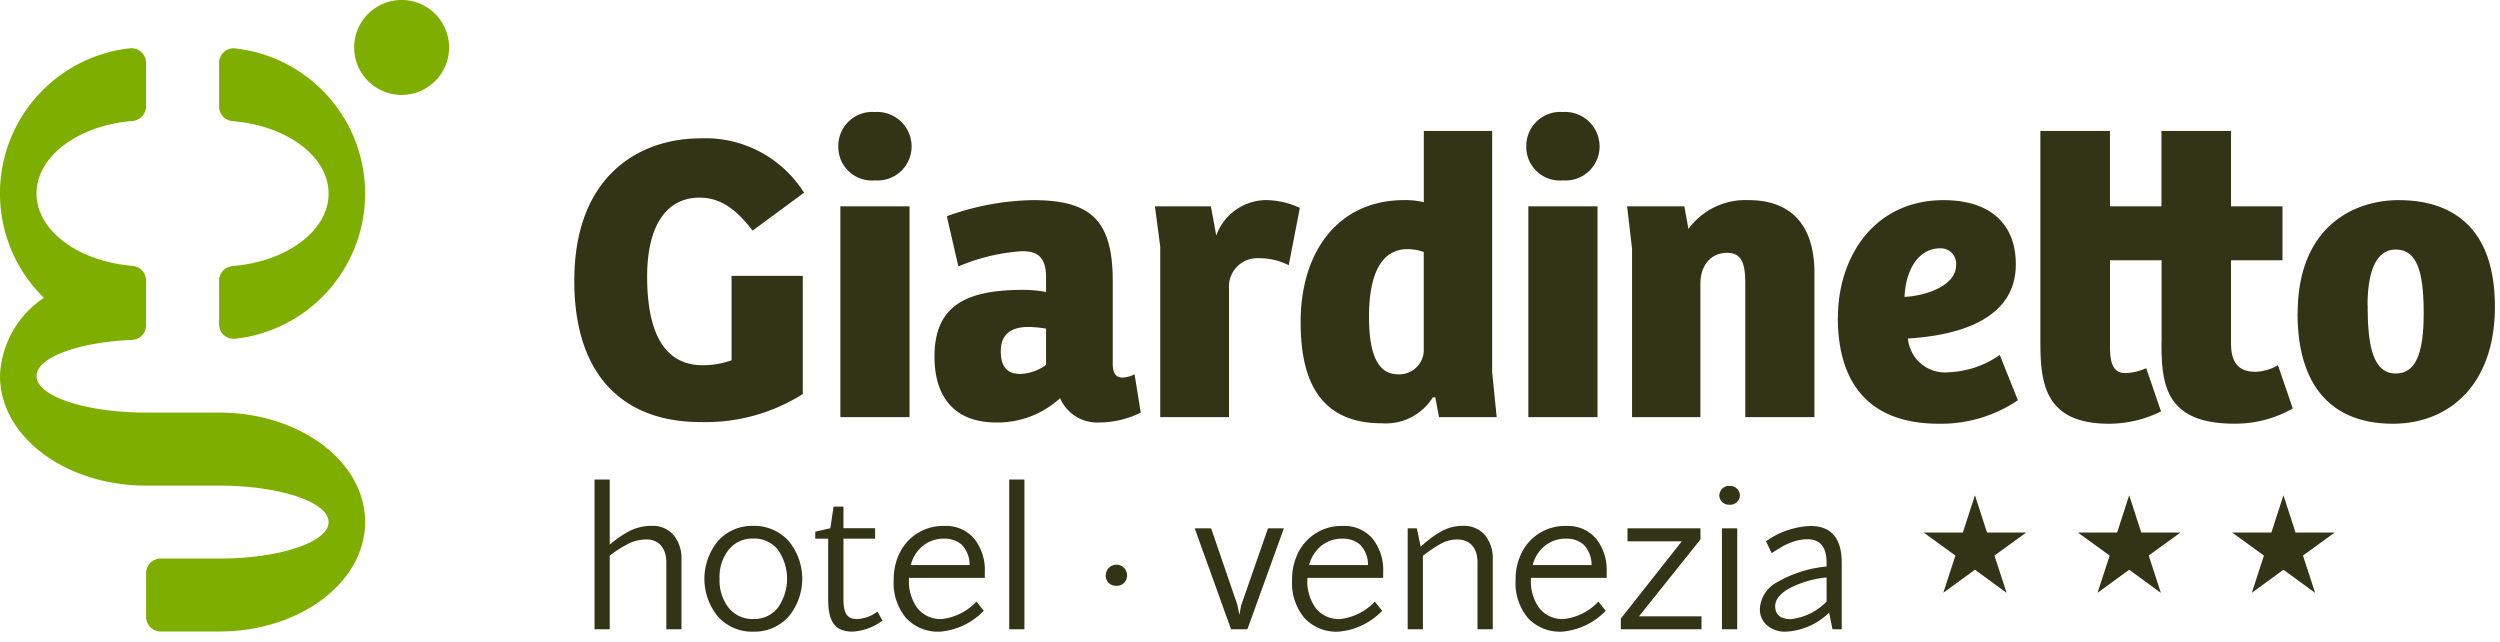
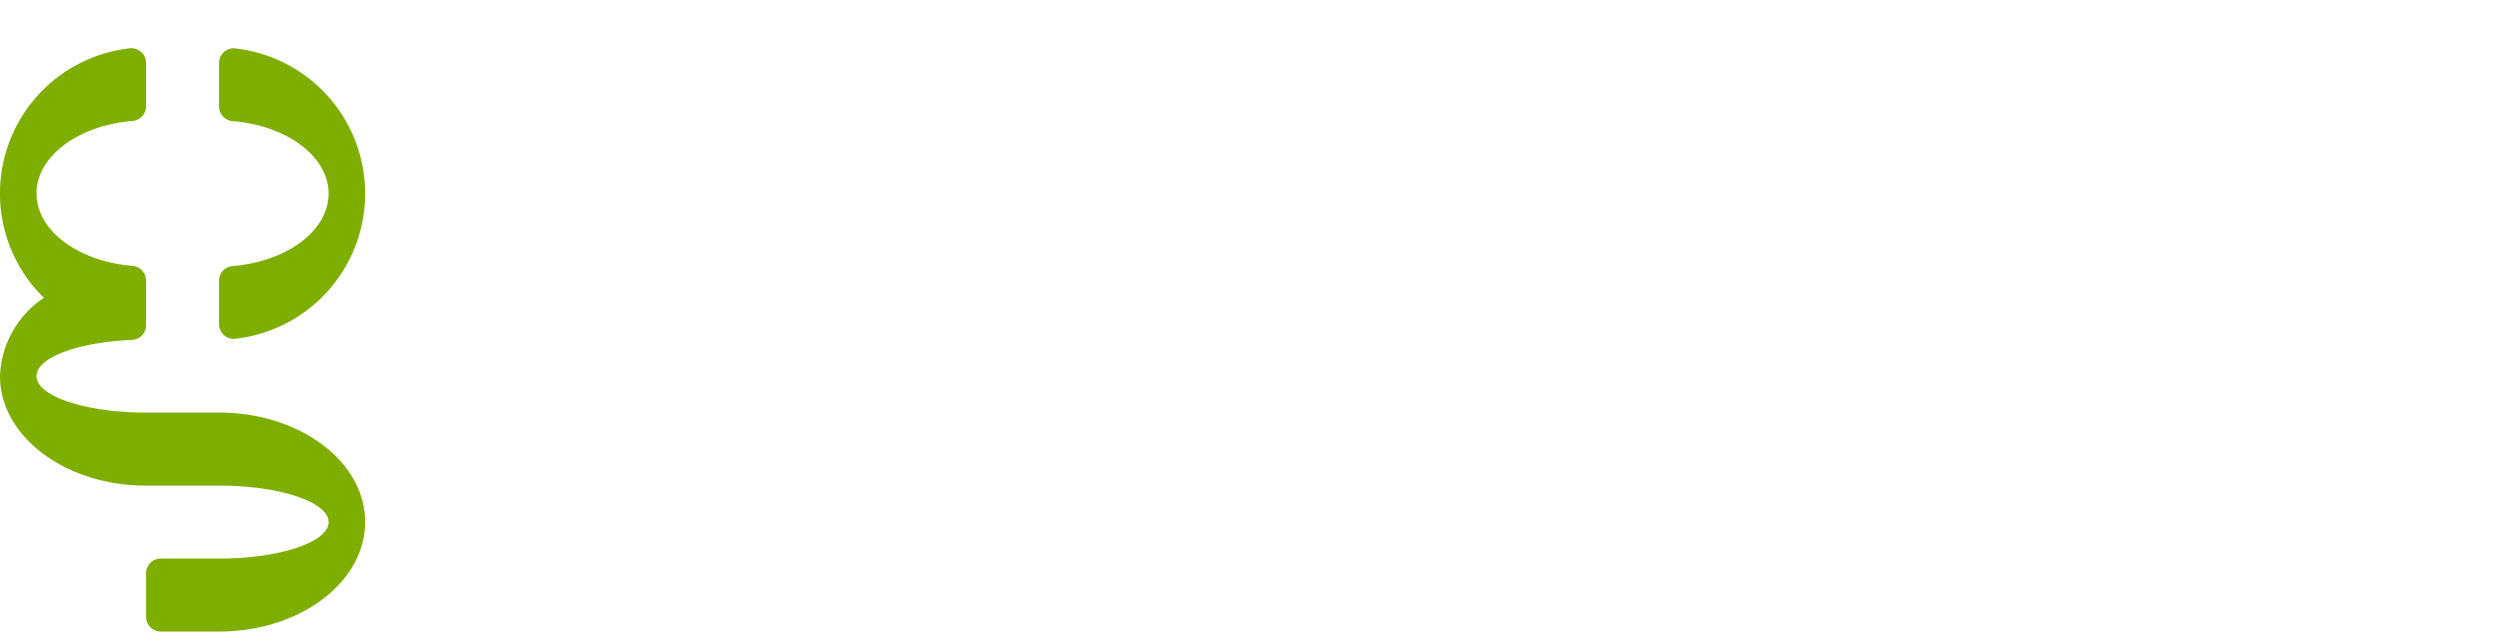
<svg xmlns="http://www.w3.org/2000/svg" width="239.857" height="61.636" viewBox="0 0 239.857 61.636">
  <g id="Raggruppa_838" data-name="Raggruppa 838" transform="translate(-411 980)">
-     <path id="Unione_7" data-name="Unione 7" d="M114.443,49.255a2.009,2.009,0,0,1-.694-1.59,3.079,3.079,0,0,1,1.618-2.533,11.581,11.581,0,0,1,4.781-1.524v-.381c0-1.495-.62-2.238-1.849-2.238a4.046,4.046,0,0,0-1.237.2,5.705,5.705,0,0,0-1.048.437c-.285.162-.666.391-1.133.7l-.544-1.143a7.874,7.874,0,0,1,4.257-1.465c2.01,0,3.009,1.18,3.009,3.532v6.379h-.886l-.324-1.6a6.4,6.4,0,0,1-4.152,1.828A2.67,2.67,0,0,1,114.443,49.255Zm2.029-3.5c-.838.506-1.256,1.057-1.256,1.667,0,.808.533,1.237,1.495,1.237a5.683,5.683,0,0,0,3.438-1.686V44.656A9.9,9.9,0,0,0,116.472,45.751ZM13.805,48.436a5.7,5.7,0,0,1,0-7.3,4.385,4.385,0,0,1,3.361-1.427,4.431,4.431,0,0,1,3.372,1.418,5.684,5.684,0,0,1,0,7.313,4.435,4.435,0,0,1-3.372,1.418A4.412,4.412,0,0,1,13.805,48.436Zm1.019-6.457a4.188,4.188,0,0,0-.885,2.8,4.262,4.262,0,0,0,.885,2.808,2.938,2.938,0,0,0,2.352,1.057,2.886,2.886,0,0,0,2.343-1.066,4.825,4.825,0,0,0,0-5.6,2.914,2.914,0,0,0-2.353-1.057A2.908,2.908,0,0,0,14.824,41.98ZM91.5,48.55a5.222,5.222,0,0,1-1.19-3.647,5.666,5.666,0,0,1,.648-2.741,4.621,4.621,0,0,1,4.208-2.447,3.537,3.537,0,0,1,2.867,1.219,4.8,4.8,0,0,1,1.018,3.18v.581H91.782v.142a4.361,4.361,0,0,0,.818,2.781,2.839,2.839,0,0,0,2.343,1.028,5.4,5.4,0,0,0,3.313-1.676l.7.886a6.556,6.556,0,0,1-4.2,2A4.183,4.183,0,0,1,91.5,48.55ZM93.143,41.6a3.443,3.443,0,0,0-1.189,1.866H97.6a2.77,2.77,0,0,0-.761-1.96,2.471,2.471,0,0,0-1.7-.572A3.14,3.14,0,0,0,93.143,41.6ZM70.056,48.55a5.222,5.222,0,0,1-1.19-3.647,5.666,5.666,0,0,1,.648-2.741,4.62,4.62,0,0,1,4.208-2.447,3.537,3.537,0,0,1,2.867,1.219,4.8,4.8,0,0,1,1.018,3.18v.581H70.333v.142a4.355,4.355,0,0,0,.818,2.781,2.839,2.839,0,0,0,2.343,1.028,5.4,5.4,0,0,0,3.313-1.676l.7.886a6.552,6.552,0,0,1-4.2,2A4.182,4.182,0,0,1,70.056,48.55ZM71.694,41.6a3.443,3.443,0,0,0-1.189,1.866H76.15a2.767,2.767,0,0,0-.762-1.96,2.469,2.469,0,0,0-1.7-.572A3.138,3.138,0,0,0,71.694,41.6ZM31.834,48.55A5.222,5.222,0,0,1,30.645,44.9a5.675,5.675,0,0,1,.646-2.741A4.624,4.624,0,0,1,35.5,39.714a3.539,3.539,0,0,1,2.867,1.219,4.8,4.8,0,0,1,1.018,3.18v.581H32.111v.142a4.355,4.355,0,0,0,.819,2.781,2.835,2.835,0,0,0,2.342,1.028,5.4,5.4,0,0,0,3.313-1.676l.7.886a6.556,6.556,0,0,1-4.2,2A4.184,4.184,0,0,1,31.834,48.55ZM33.472,41.6a3.449,3.449,0,0,0-1.19,1.866h5.646a2.77,2.77,0,0,0-.761-1.96,2.473,2.473,0,0,0-1.7-.572A3.139,3.139,0,0,0,33.472,41.6Zm-9.114,5.171V40.933H23.121v-.667l1.447-.333.305-2.076h.951v2.076h3.038v1H25.825v5.789c0,1.418.372,1.923,1.313,1.923a3.479,3.479,0,0,0,1.943-.714l.486.866a5.388,5.388,0,0,1-2.848,1.057C25.015,49.854,24.358,48.911,24.358,46.769Zm17.37,2.857V35.258h1.457V49.627Zm68.381,0V39.943h1.466v9.683Zm-9.7,0V48.6l5.846-7.408h-5.207V39.943h7v1.066l-5.9,7.378h6v1.238Zm-13.753,0V43.2c0-1.371-.724-2.189-1.933-2.189a3.281,3.281,0,0,0-1.551.39,12.778,12.778,0,0,0-1.752,1.181v7.045H79.959V39.943h.877l.371,1.762c.334-.305.629-.554.885-.753A8.794,8.794,0,0,1,83,40.343a4.2,4.2,0,0,1,2.246-.638,2.653,2.653,0,0,1,2.114.876,3.519,3.519,0,0,1,.762,2.38v6.665Zm-23.643,0-3.486-9.683H61.1l2.522,7.351.191.952.171-.924,2.572-7.379h1.523l-3.5,9.683Zm-54.182,0V43.2c0-1.361-.742-2.189-1.885-2.189a3.878,3.878,0,0,0-1.723.39A11.725,11.725,0,0,0,3.4,42.561v7.065H1.943V35.259H3.4v6.246a9.949,9.949,0,0,1,1.942-1.324,4.66,4.66,0,0,1,2.113-.476,2.606,2.606,0,0,1,2.066.876,3.519,3.519,0,0,1,.762,2.38v6.665Zm155.152-5.713-3.038,2.214,1.165-3.575-3.045-2.208,3.76,0,1.157-3.577,1.158,3.577,3.76,0-3.046,2.208,1.166,3.575Zm-14.8,0-3.039,2.214,1.166-3.575-3.046-2.208,3.76,0,1.158-3.577,1.157,3.577,3.76,0-3.045,2.208,1.166,3.575Zm-14.8,0-3.039,2.214,1.166-3.575-3.045-2.208,3.759,0,1.158-3.577,1.158,3.577,3.76,0-3.046,2.208,1.166,3.575Zm-83.389.533a1.018,1.018,0,0,1,2.037,0A.967.967,0,0,1,52,45.455.977.977,0,0,1,50.983,44.446Zm58.869-7.673a.925.925,0,0,1,.971-.9.94.94,0,0,1,1,.9.929.929,0,0,1-1,.9A.92.92,0,0,1,109.852,36.772Zm55.483-17.455c0-8.3,5.371-10.864,9.679-10.864,3.16,0,9.244.949,9.244,10.232,0,7.427-4.346,11.219-9.8,11.219C168.812,29.905,165.335,26.507,165.335,19.318Zm6.716-.751c0,3.4.355,6.519,2.686,6.519,1.936,0,2.687-1.936,2.687-5.808,0-4.029-.672-6.083-2.687-6.083C172.88,13.195,172.051,15.289,172.051,18.567Zm-19.772,3.477V14.221H147.34v8.3c0,1.54.276,2.528,1.5,2.528a5.148,5.148,0,0,0,1.975-.474l1.422,4.148a11.272,11.272,0,0,1-4.976,1.185c-6.2,0-6.6-3.911-6.6-7.861V1.817h6.676V9.046h4.939V1.817h6.675V9.046h4.938v5.175h-4.938V22.2c0,2.173,1.027,2.725,2.371,2.725a4.624,4.624,0,0,0,2.133-.631l1.422,4.146a11.13,11.13,0,0,1-5.61,1.462C152.555,29.905,152.279,25.994,152.279,22.044Zm-31.053-2.331c0-5.728,3.4-11.259,10.153-11.259,4.148,0,6.914,2.015,6.914,6.163,0,5.729-6.479,6.874-10.351,7.11a3.573,3.573,0,0,0,3.911,3.241,9.185,9.185,0,0,0,4.9-1.66l1.738,4.345a13.176,13.176,0,0,1-7.585,2.252C123.953,29.905,121.226,25.718,121.226,19.713Zm6.4-1.975c2.132-.119,4.937-1.106,4.937-3.042a1.473,1.473,0,0,0-1.54-1.62C129.048,13.076,127.745,15.012,127.627,17.738ZM69.688,20.147c0-6.835,3.674-11.695,9.917-11.695a7.519,7.519,0,0,1,1.9.2V1.817h6.557v23.15l.435,4.307H82.963l-.357-1.9H82.37a5.321,5.321,0,0,1-4.9,2.489C70.834,29.866,69.688,24.69,69.688,20.147Zm6.559-.515c0,3.042.592,5.531,2.765,5.531A2.353,2.353,0,0,0,81.5,22.992V13.431a4.492,4.492,0,0,0-1.542-.275C76.879,13.155,76.247,16.67,76.247,19.633ZM46.608,27.456a8.873,8.873,0,0,1-6.124,2.331c-4.148,0-5.926-2.608-5.926-6.322,0-5.017,3.2-6.4,8.533-6.4a12.044,12.044,0,0,1,2.173.2V15.881c0-1.976-.829-2.529-2.291-2.529a18.769,18.769,0,0,0-6.125,1.462L35.743,10A25.322,25.322,0,0,1,43.96,8.454c5.452,0,7.7,1.778,7.7,7.744v7.9c0,.909.238,1.382.988,1.382a2.99,2.99,0,0,0,1.106-.315l.592,3.674a9.057,9.057,0,0,1-3.989.949A3.884,3.884,0,0,1,46.608,27.456Zm-5.689-4.5c0,1.5.632,2.173,1.856,2.173a4.417,4.417,0,0,0,2.489-.869V20.78a10.954,10.954,0,0,0-1.7-.158C42.143,20.622,40.919,21.135,40.919,22.953ZM0,16.2C0,5.965,6.4,2.528,12.088,2.528a11.169,11.169,0,0,1,9.955,5.215l-4.937,3.634c-1.778-2.331-3.318-3.161-5.1-3.161-3.081,0-5.017,2.569-5.017,7.585,0,5.176,1.541,8.493,5.332,8.493a8.237,8.237,0,0,0,2.767-.473v-8.1h6.834V27.061a17.478,17.478,0,0,1-9.8,2.686C4.74,29.747,0,25.323,0,16.2ZM91.535,29.274V9.047h6.637V29.274Zm-66.008,0V9.047h6.637V29.274Zm86.821,0V16.592c0-1.817-.2-3.082-1.738-3.082-1.62,0-2.568,1.265-2.568,2.963v12.8h-6.558V13.116l-.474-4.07H106.5l.393,2.174a6.784,6.784,0,0,1,5.768-2.766c3.873,0,6.322,2.174,6.322,6.992V29.273Zm-56.131,0V12.918l-.511-3.872h5.371l.513,2.805a5.135,5.135,0,0,1,4.741-3.4,7.752,7.752,0,0,1,3.28.752L68.545,14.7a6.169,6.169,0,0,0-2.845-.672,2.716,2.716,0,0,0-2.884,2.885V29.273ZM91.337,3.279A3.261,3.261,0,0,1,94.853,0a3.307,3.307,0,0,1,3.516,3.279,3.262,3.262,0,0,1-3.516,3.28A3.219,3.219,0,0,1,91.337,3.279Zm-66.006,0A3.261,3.261,0,0,1,28.847,0a3.307,3.307,0,0,1,3.516,3.279,3.263,3.263,0,0,1-3.516,3.28A3.219,3.219,0,0,1,25.331,3.279Z" transform="translate(466.099 -969.253)" fill="#313415" stroke="rgba(0,0,0,0)" stroke-miterlimit="10" stroke-width="1" />
    <g id="Raggruppa_400" data-name="Raggruppa 400">
      <path id="Tracciato_1673" data-name="Tracciato 1673" d="M22.577,4.64a1.405,1.405,0,0,0-1.559,1.4v4.182a1.409,1.409,0,0,0,1.307,1.4c5.187.429,9.2,3.378,9.2,6.952s-4.015,6.523-9.2,6.952a1.409,1.409,0,0,0-1.307,1.4V31.1a1.4,1.4,0,0,0,1.559,1.4,14.013,14.013,0,0,0,0-27.852" transform="translate(411 -980)" fill="#7eaf00" />
      <path id="Tracciato_1674" data-name="Tracciato 1674" d="M21.018,39.584H14.012c-5.8,0-10.509-1.568-10.509-3.5,0-1.782,3.994-3.254,9.162-3.474a1.4,1.4,0,0,0,1.347-1.4v-4.3a1.409,1.409,0,0,0-1.308-1.4c-5.186-.429-9.2-3.378-9.2-6.952s4.015-6.523,9.2-6.952a1.409,1.409,0,0,0,1.308-1.4V6.036a1.405,1.405,0,0,0-1.559-1.4A14.01,14.01,0,0,0,4.21,28.575,9.424,9.424,0,0,0,0,36.081c0,5.8,6.274,10.509,14.012,10.509h7.006c5.8,0,10.509,1.568,10.509,3.5s-4.7,3.5-10.509,3.5h-5.6a1.4,1.4,0,0,0-1.4,1.4v4.2a1.4,1.4,0,0,0,1.4,1.4h5.6c7.739,0,14.012-4.705,14.012-10.509S28.757,39.584,21.018,39.584" transform="translate(411 -980)" fill="#7eaf00" />
-       <path id="Tracciato_1675" data-name="Tracciato 1675" d="M38.533,0a4.554,4.554,0,1,0,4.554,4.554A4.554,4.554,0,0,0,38.533,0" transform="translate(411 -980)" fill="#7eaf00" />
    </g>
  </g>
</svg>